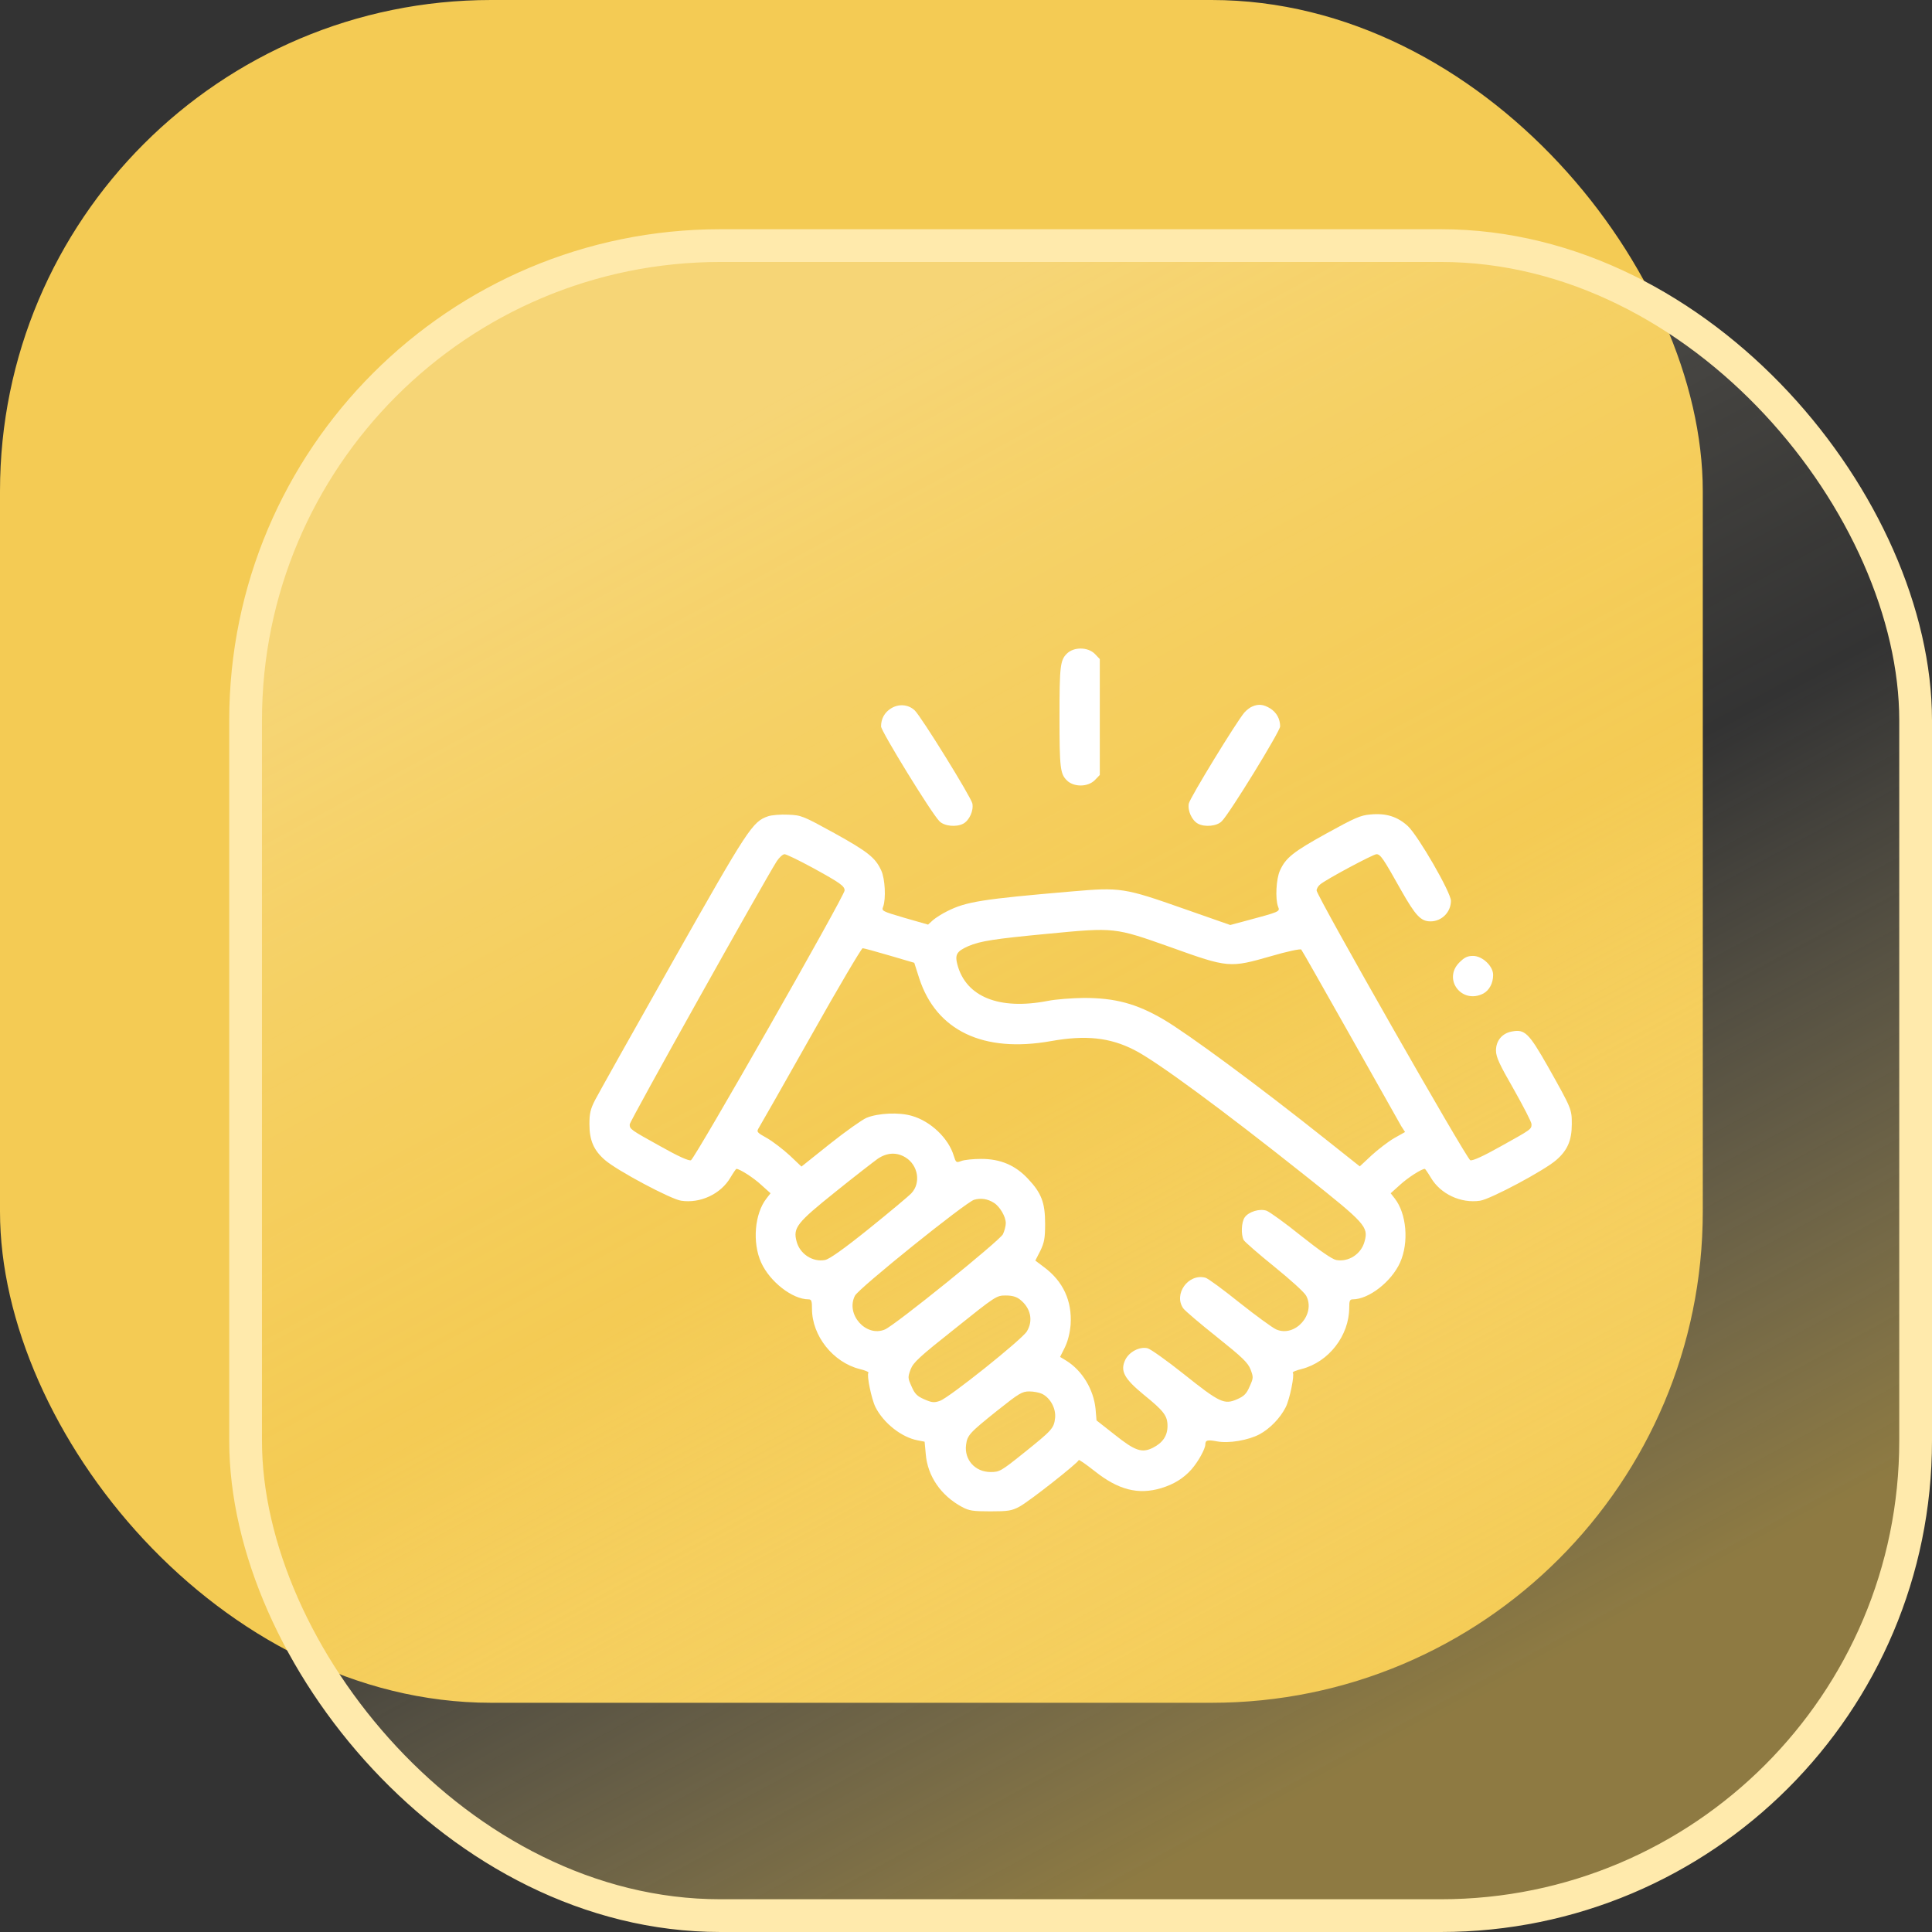
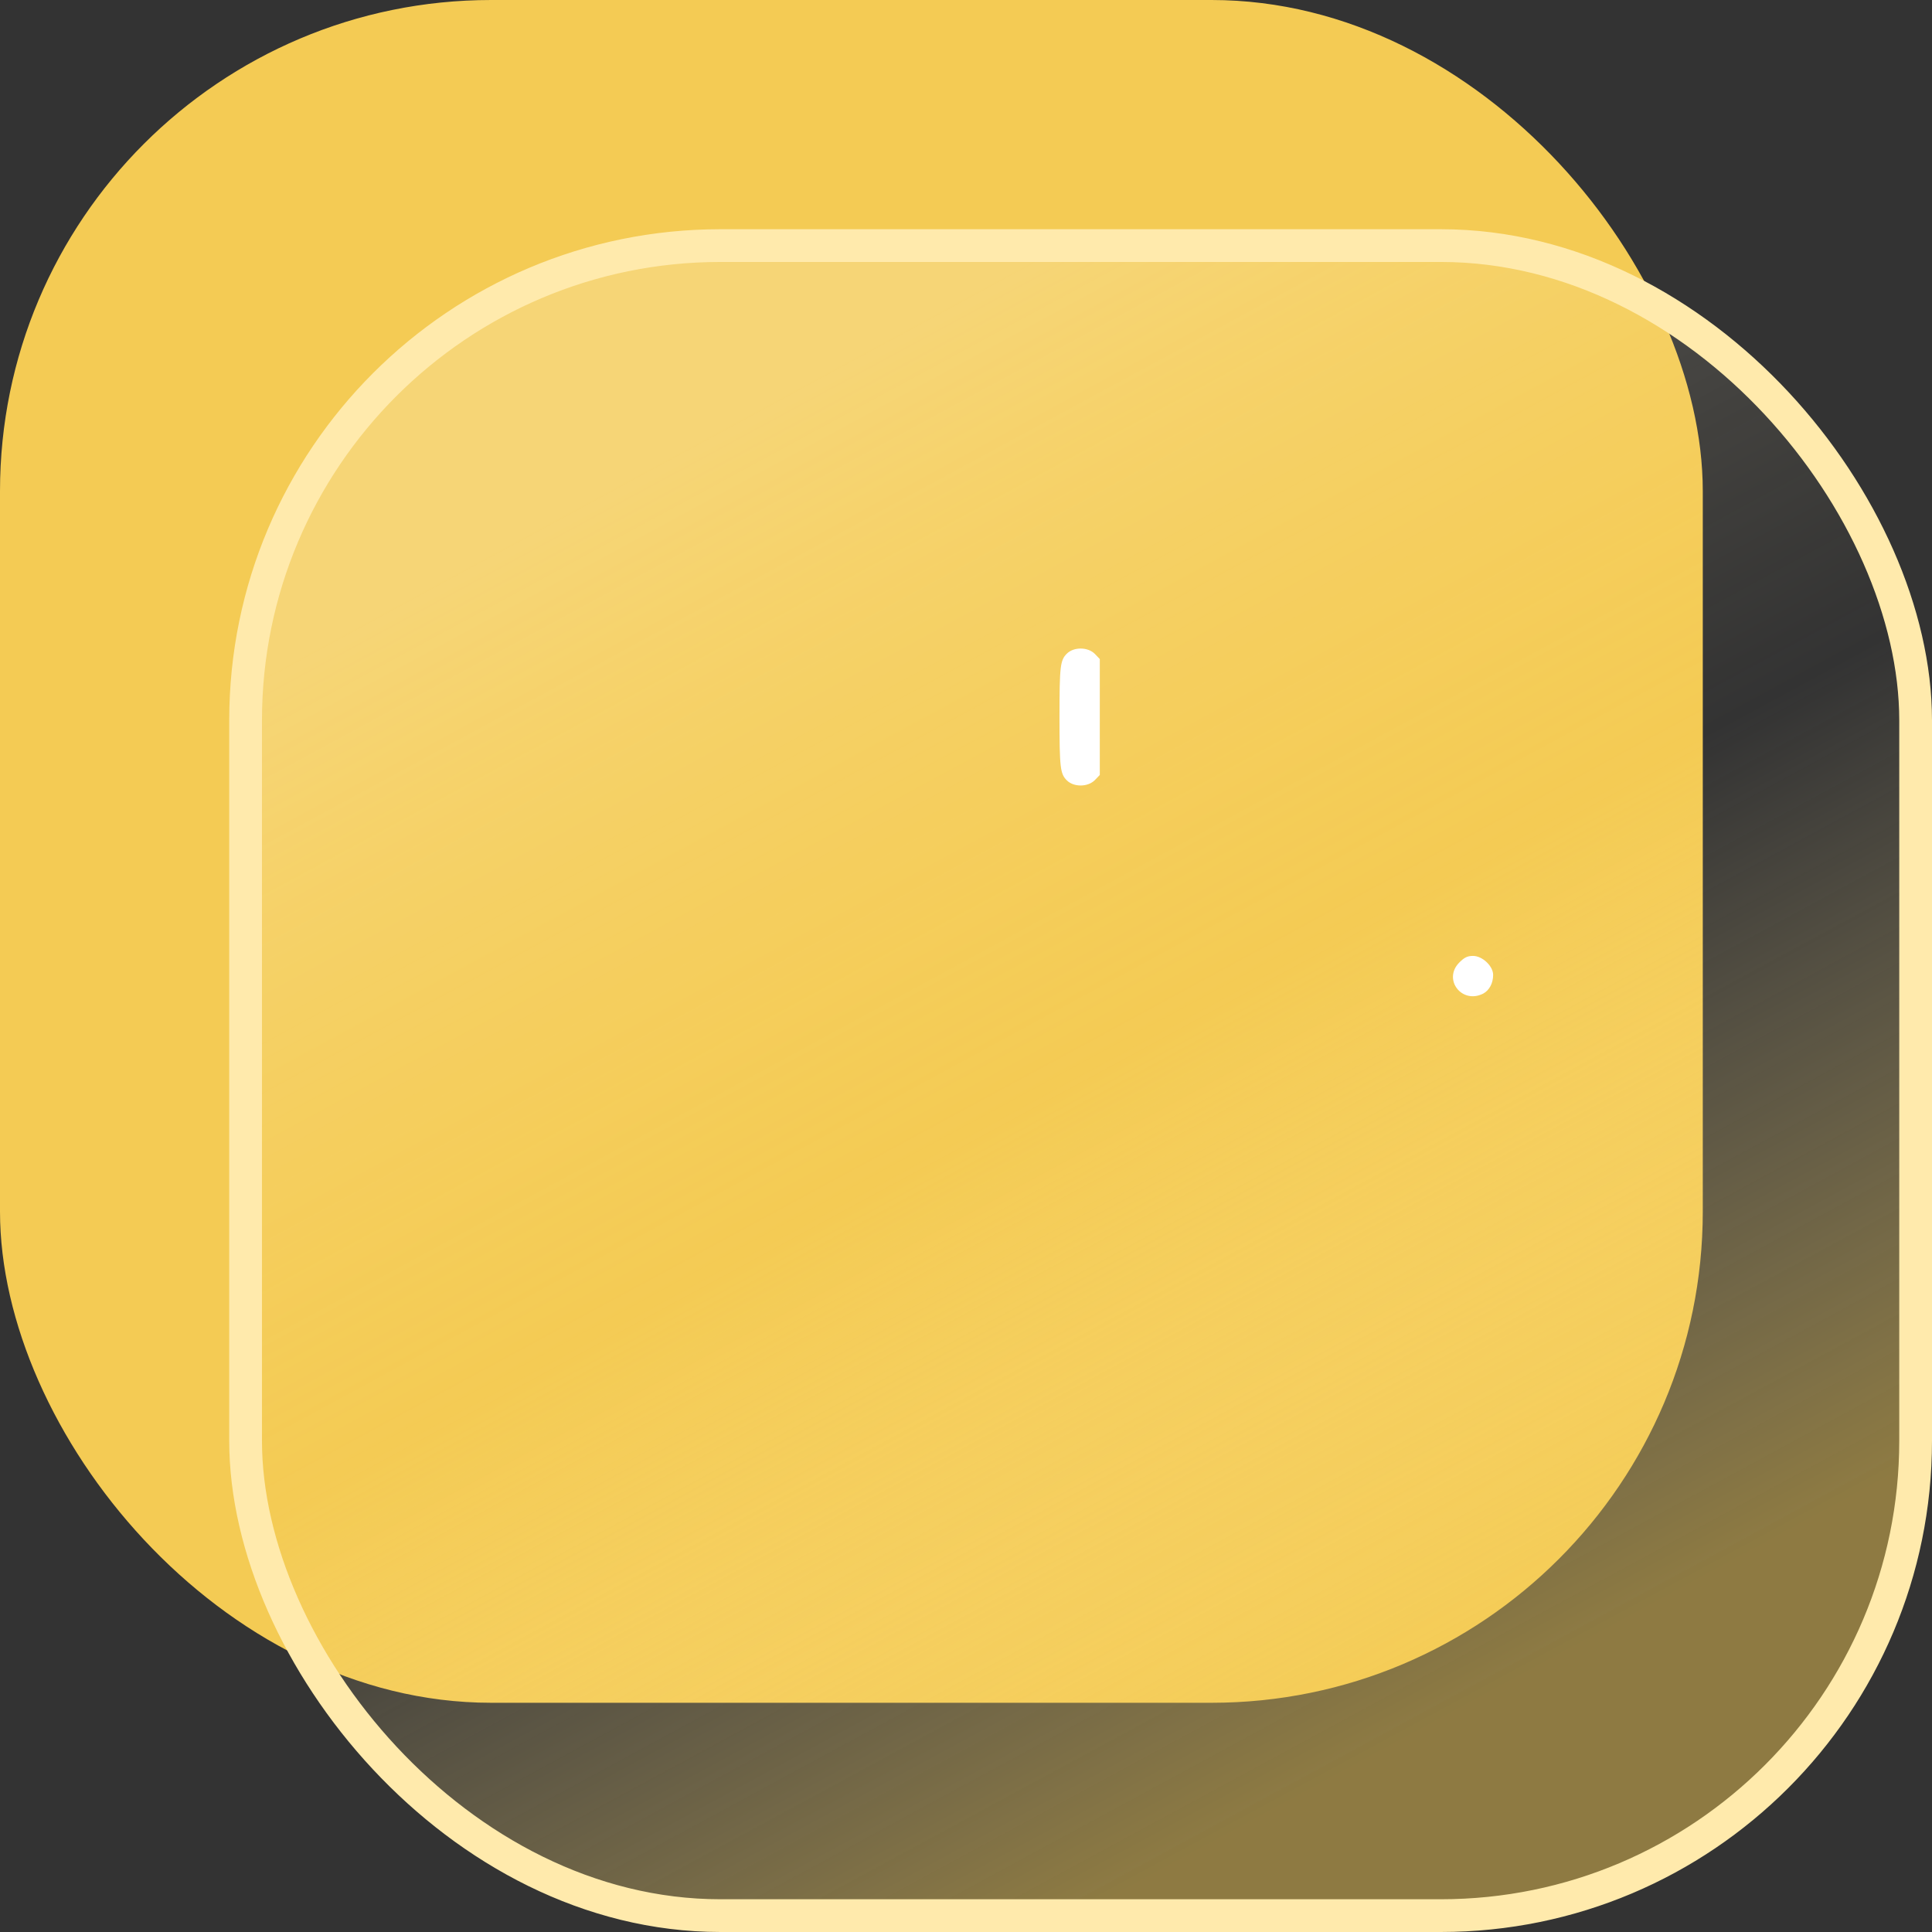
<svg xmlns="http://www.w3.org/2000/svg" width="59" height="59" viewBox="0 0 59 59" fill="none">
  <rect x="0" y="0" width="59" height="59" fill="#333333" stroke="none" />
  <rect width="52" height="52" rx="15" fill="#F4CB54" />
  <rect x="7.5" y="7.5" width="51" height="51" rx="14.5" fill="url(#paint0_linear_130_305)" stroke="#FFEAAC" />
  <path d="M32.578 19.963C32.379 20.162 32.355 20.338 32.355 21.896C32.355 23.455 32.379 23.631 32.578 23.83C32.789 24.041 33.217 24.041 33.434 23.824L33.586 23.666V21.896V20.127L33.434 19.968C33.217 19.752 32.789 19.752 32.578 19.963Z" fill="white" />
-   <path d="M27.211 21.633C27.012 21.756 26.906 21.95 26.906 22.184C26.906 22.33 28.453 24.85 28.688 25.078C28.834 25.231 29.203 25.266 29.414 25.155C29.602 25.055 29.736 24.756 29.695 24.539C29.654 24.34 28.131 21.879 27.932 21.692C27.738 21.51 27.445 21.487 27.211 21.633Z" fill="white" />
-   <path d="M38.244 21.575C38.179 21.598 38.074 21.68 38.004 21.756C37.769 22.026 36.339 24.363 36.304 24.539C36.263 24.756 36.398 25.055 36.586 25.155C36.796 25.266 37.166 25.231 37.312 25.078C37.546 24.85 39.093 22.33 39.093 22.184C39.093 21.95 38.982 21.756 38.789 21.633C38.584 21.51 38.437 21.492 38.244 21.575Z" fill="white" />
-   <path d="M23.461 24.926C22.98 25.09 22.857 25.277 20.543 29.367C19.33 31.512 18.264 33.416 18.17 33.598C18.029 33.873 18 34.008 18 34.33C18 34.828 18.135 35.133 18.475 35.426C18.844 35.748 20.484 36.621 20.801 36.668C21.387 36.756 22.014 36.463 22.307 35.959C22.395 35.812 22.477 35.695 22.488 35.695C22.588 35.695 23.01 35.965 23.244 36.182L23.531 36.44L23.408 36.598C23.045 37.06 22.969 37.945 23.244 38.555C23.508 39.141 24.199 39.68 24.691 39.68C24.779 39.68 24.797 39.727 24.797 39.973C24.797 40.793 25.441 41.602 26.25 41.807C26.42 41.848 26.543 41.9 26.52 41.924C26.461 41.982 26.613 42.727 26.736 42.973C26.988 43.465 27.533 43.893 28.025 43.986L28.236 44.027L28.271 44.402C28.324 45.076 28.734 45.674 29.379 46.02C29.596 46.137 29.713 46.154 30.246 46.154C30.779 46.154 30.896 46.137 31.125 46.014C31.412 45.867 32.941 44.66 32.941 44.59C32.941 44.56 33.158 44.713 33.428 44.924C34.148 45.498 34.758 45.656 35.461 45.445C35.848 45.328 36.141 45.147 36.387 44.871C36.592 44.637 36.809 44.244 36.809 44.109C36.809 43.98 36.873 43.963 37.16 44.016C37.523 44.086 38.115 43.986 38.467 43.799C38.789 43.623 39.094 43.307 39.264 42.973C39.387 42.727 39.539 41.982 39.48 41.924C39.457 41.9 39.58 41.848 39.75 41.807C40.576 41.596 41.203 40.787 41.203 39.932C41.203 39.727 41.221 39.68 41.309 39.68C41.801 39.68 42.492 39.141 42.756 38.555C43.031 37.945 42.955 37.06 42.592 36.598L42.469 36.44L42.756 36.182C42.99 35.965 43.412 35.695 43.512 35.695C43.523 35.695 43.605 35.812 43.693 35.959C43.986 36.463 44.613 36.756 45.199 36.668C45.516 36.621 47.156 35.748 47.525 35.426C47.865 35.133 48 34.828 48 34.33C48 33.873 48 33.867 47.268 32.566C46.688 31.547 46.565 31.424 46.172 31.5C45.873 31.553 45.685 31.781 45.685 32.08C45.685 32.279 45.785 32.496 46.23 33.27C46.523 33.791 46.77 34.266 46.77 34.33C46.77 34.488 46.764 34.488 45.815 35.016C45.293 35.309 44.971 35.455 44.9 35.432C44.789 35.397 40.207 27.357 40.207 27.193C40.207 27.141 40.254 27.059 40.312 27.012C40.477 26.865 41.935 26.086 42.035 26.086C42.158 26.086 42.246 26.221 42.785 27.182C43.23 27.967 43.389 28.137 43.688 28.137C44.027 28.137 44.309 27.855 44.309 27.51C44.309 27.252 43.312 25.529 42.996 25.23C42.68 24.938 42.328 24.826 41.848 24.873C41.549 24.896 41.367 24.979 40.518 25.447C39.486 26.016 39.264 26.197 39.088 26.584C38.971 26.842 38.941 27.445 39.029 27.686C39.094 27.844 39.1 27.838 37.963 28.143L37.57 28.248L36.147 27.75C34.33 27.111 34.219 27.094 32.73 27.223C30.006 27.457 29.508 27.533 28.928 27.826C28.77 27.902 28.57 28.031 28.488 28.102L28.342 28.236L27.627 28.031C26.93 27.826 26.918 27.82 26.971 27.686C27.059 27.445 27.029 26.836 26.912 26.584C26.736 26.197 26.514 26.016 25.477 25.441C24.516 24.914 24.475 24.896 24.07 24.879C23.842 24.867 23.566 24.891 23.461 24.926ZM24.82 26.502C25.664 26.965 25.793 27.059 25.793 27.193C25.793 27.357 21.211 35.397 21.1 35.432C21.029 35.455 20.707 35.309 20.186 35.016C19.242 34.494 19.23 34.482 19.23 34.336C19.23 34.242 23.309 26.953 23.719 26.303C23.795 26.186 23.906 26.086 23.959 26.086C24.012 26.086 24.398 26.273 24.82 26.502ZM35.754 28.928C37.518 29.561 37.553 29.561 38.824 29.197C39.299 29.057 39.715 28.969 39.738 28.998C39.762 29.021 40.43 30.205 41.232 31.623C42.029 33.041 42.732 34.283 42.791 34.389L42.908 34.57L42.574 34.758C42.393 34.863 42.082 35.103 41.883 35.285L41.525 35.619L40.5 34.805C38.432 33.158 36.27 31.564 35.52 31.125C34.705 30.65 34.055 30.475 33.1 30.475C32.736 30.48 32.238 30.516 31.986 30.568C30.516 30.85 29.502 30.445 29.238 29.461C29.156 29.15 29.215 29.051 29.572 28.893C29.924 28.74 30.369 28.67 31.975 28.518C34.055 28.318 34.031 28.318 35.754 28.928ZM27.164 29.18L27.92 29.402L28.072 29.877C28.594 31.477 30.029 32.162 32.098 31.793C33.152 31.605 33.891 31.682 34.635 32.062C35.303 32.397 37.324 33.885 39.873 35.912C41.695 37.359 41.795 37.465 41.672 37.91C41.572 38.297 41.18 38.549 40.805 38.478C40.682 38.455 40.307 38.197 39.732 37.74C39.246 37.348 38.772 37.008 38.678 36.973C38.467 36.902 38.133 37.002 38.01 37.178C37.91 37.324 37.893 37.699 37.98 37.869C38.016 37.928 38.438 38.297 38.918 38.684C39.41 39.082 39.838 39.469 39.891 39.574C40.184 40.137 39.551 40.846 38.977 40.6C38.865 40.553 38.361 40.184 37.857 39.785C37.353 39.381 36.885 39.035 36.809 39.018C36.287 38.883 35.83 39.522 36.135 39.955C36.182 40.025 36.645 40.418 37.16 40.828C37.945 41.455 38.109 41.613 38.191 41.824C38.279 42.059 38.279 42.082 38.162 42.34C38.068 42.562 37.992 42.639 37.775 42.732C37.389 42.902 37.248 42.838 36.147 41.959C35.625 41.543 35.127 41.191 35.045 41.174C34.799 41.115 34.482 41.285 34.365 41.525C34.201 41.865 34.33 42.1 34.928 42.592C35.543 43.09 35.654 43.236 35.654 43.547C35.654 43.846 35.508 44.062 35.203 44.215C34.869 44.379 34.664 44.309 34.037 43.81L33.486 43.377L33.457 43.031C33.398 42.434 33.053 41.859 32.566 41.555L32.373 41.438L32.52 41.145C32.613 40.951 32.672 40.711 32.695 40.453C32.742 39.727 32.467 39.129 31.881 38.695L31.617 38.496L31.77 38.197C31.893 37.94 31.916 37.81 31.916 37.365C31.916 36.732 31.805 36.434 31.395 36C31.008 35.584 30.551 35.391 29.965 35.391C29.719 35.391 29.443 35.42 29.355 35.455C29.203 35.514 29.191 35.502 29.127 35.297C28.969 34.764 28.424 34.242 27.85 34.078C27.463 33.961 26.818 33.99 26.461 34.137C26.326 34.195 25.828 34.547 25.348 34.928L24.475 35.625L24.117 35.285C23.918 35.103 23.607 34.863 23.426 34.758C23.109 34.582 23.098 34.565 23.174 34.441C23.215 34.377 23.936 33.111 24.768 31.635C25.594 30.164 26.309 28.957 26.344 28.957C26.379 28.957 26.748 29.057 27.164 29.18ZM27.65 35.344C28.037 35.578 28.131 36.123 27.832 36.44C27.756 36.522 27.176 37.008 26.543 37.518C25.764 38.145 25.324 38.455 25.195 38.478C24.82 38.549 24.428 38.297 24.328 37.916C24.211 37.494 24.334 37.342 25.512 36.398C26.092 35.93 26.678 35.478 26.807 35.385C27.088 35.197 27.381 35.18 27.65 35.344ZM30.352 36.732C30.533 36.844 30.715 37.154 30.715 37.353C30.715 37.441 30.674 37.594 30.627 37.693C30.521 37.893 27.334 40.471 27.023 40.6C26.449 40.846 25.816 40.137 26.109 39.568C26.227 39.34 29.49 36.715 29.748 36.639C29.953 36.58 30.158 36.609 30.352 36.732ZM31.148 39.685C31.477 39.943 31.559 40.33 31.359 40.658C31.213 40.904 28.975 42.691 28.705 42.779C28.523 42.844 28.453 42.832 28.225 42.732C28.008 42.639 27.932 42.562 27.838 42.34C27.721 42.082 27.721 42.059 27.809 41.818C27.891 41.607 28.072 41.438 29.168 40.57C30.404 39.58 30.434 39.562 30.709 39.562C30.908 39.562 31.037 39.598 31.148 39.685ZM31.828 42.568C32.08 42.697 32.25 43.014 32.221 43.301C32.185 43.617 32.139 43.67 31.254 44.379C30.568 44.93 30.521 44.953 30.252 44.953C29.777 44.953 29.443 44.578 29.502 44.121C29.543 43.828 29.596 43.764 30.469 43.066C31.125 42.545 31.213 42.492 31.436 42.492C31.57 42.492 31.746 42.527 31.828 42.568Z" fill="white" />
-   <path d="M44.567 29.391C44.051 29.907 44.643 30.68 45.3 30.34C45.481 30.241 45.598 30.024 45.598 29.772C45.598 29.502 45.27 29.192 44.983 29.192C44.813 29.192 44.719 29.239 44.567 29.391Z" fill="white" />
+   <path d="M44.567 29.391C44.051 29.907 44.643 30.68 45.3 30.34C45.481 30.241 45.598 30.024 45.598 29.772C45.598 29.502 45.27 29.192 44.983 29.192C44.813 29.192 44.719 29.239 44.567 29.391" fill="white" />
  <defs>
    <linearGradient id="paint0_linear_130_305" x1="33" y1="7" x2="54.55" y2="46.785" gradientUnits="userSpaceOnUse">
      <stop stop-color="white" stop-opacity="0.2" />
      <stop offset="0.5" stop-color="#FFEAAC" stop-opacity="0" />
      <stop offset="1" stop-color="#F4CB54" stop-opacity="0.47" />
    </linearGradient>
  </defs>
</svg>